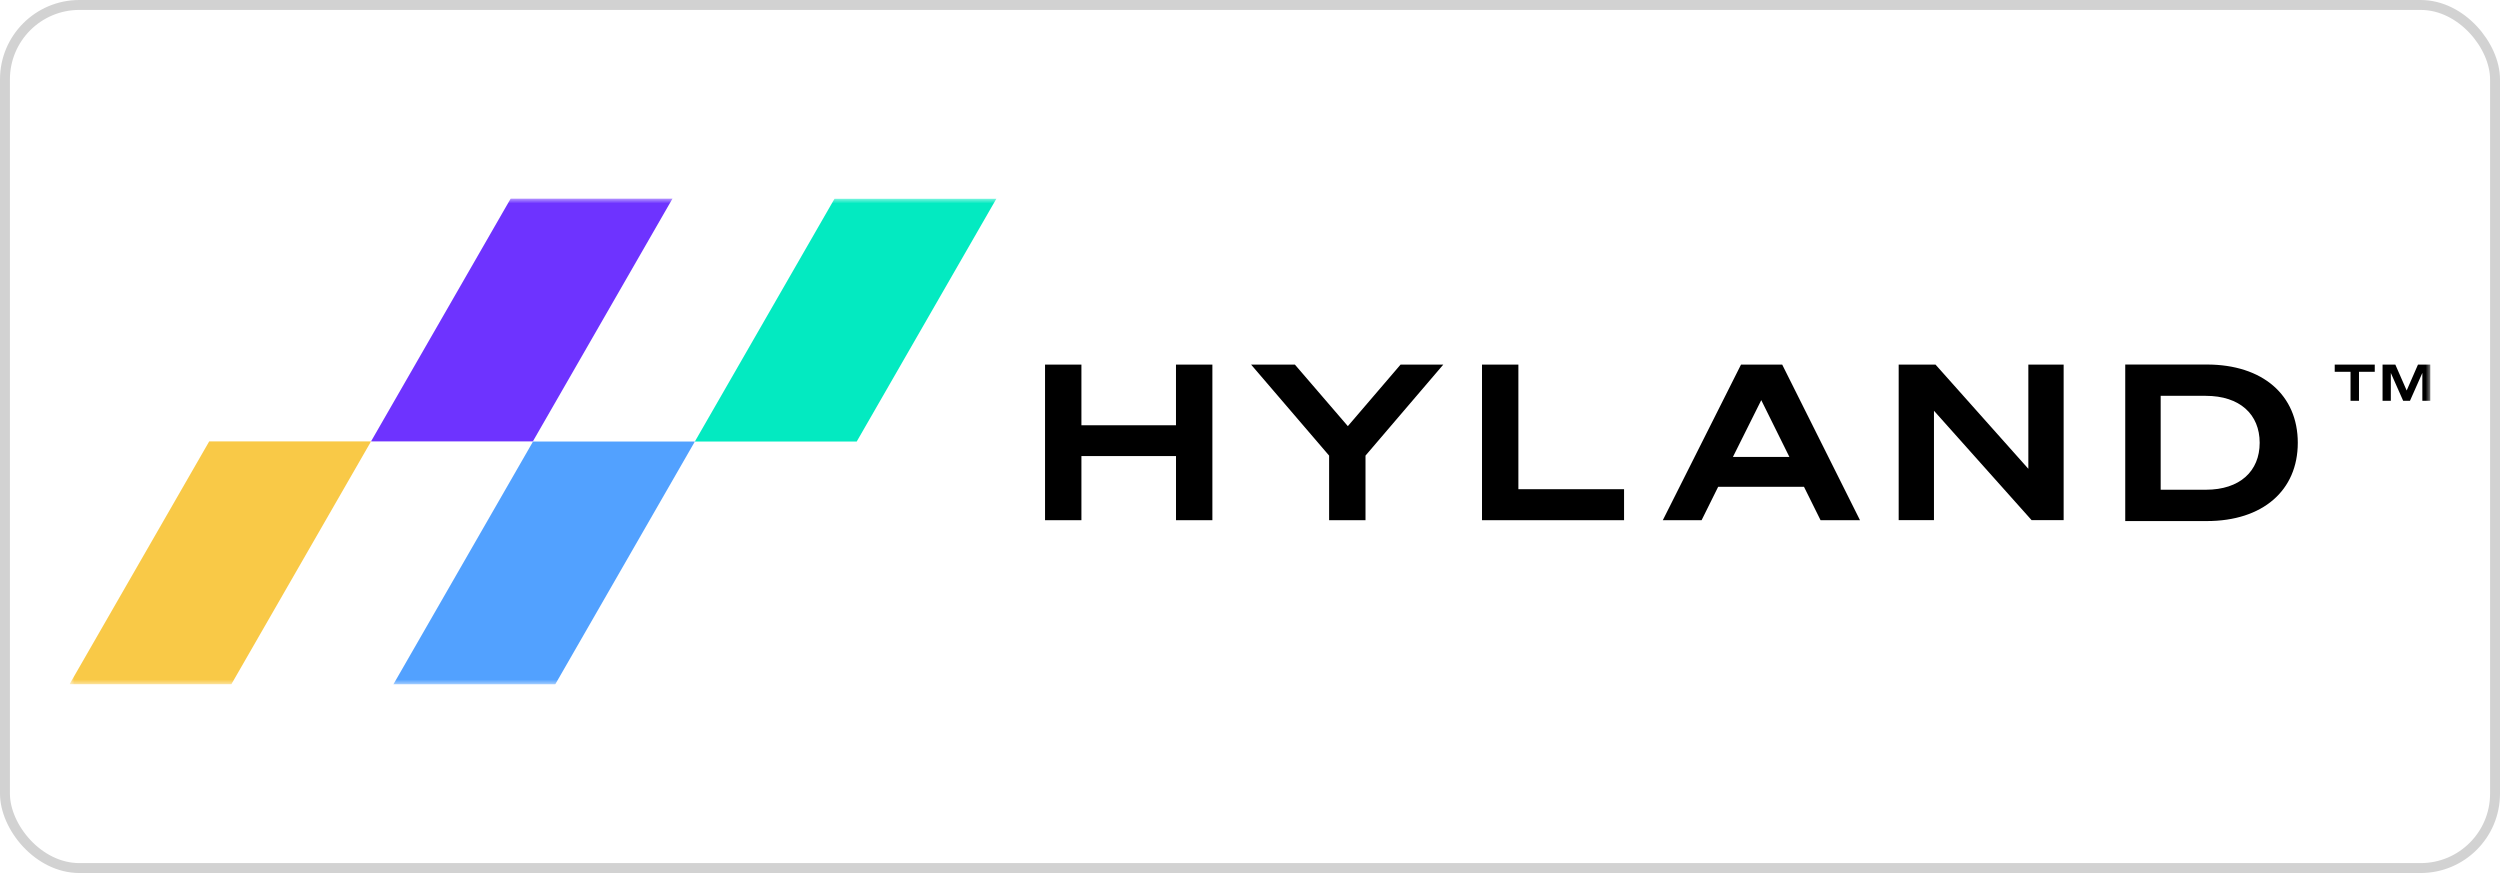
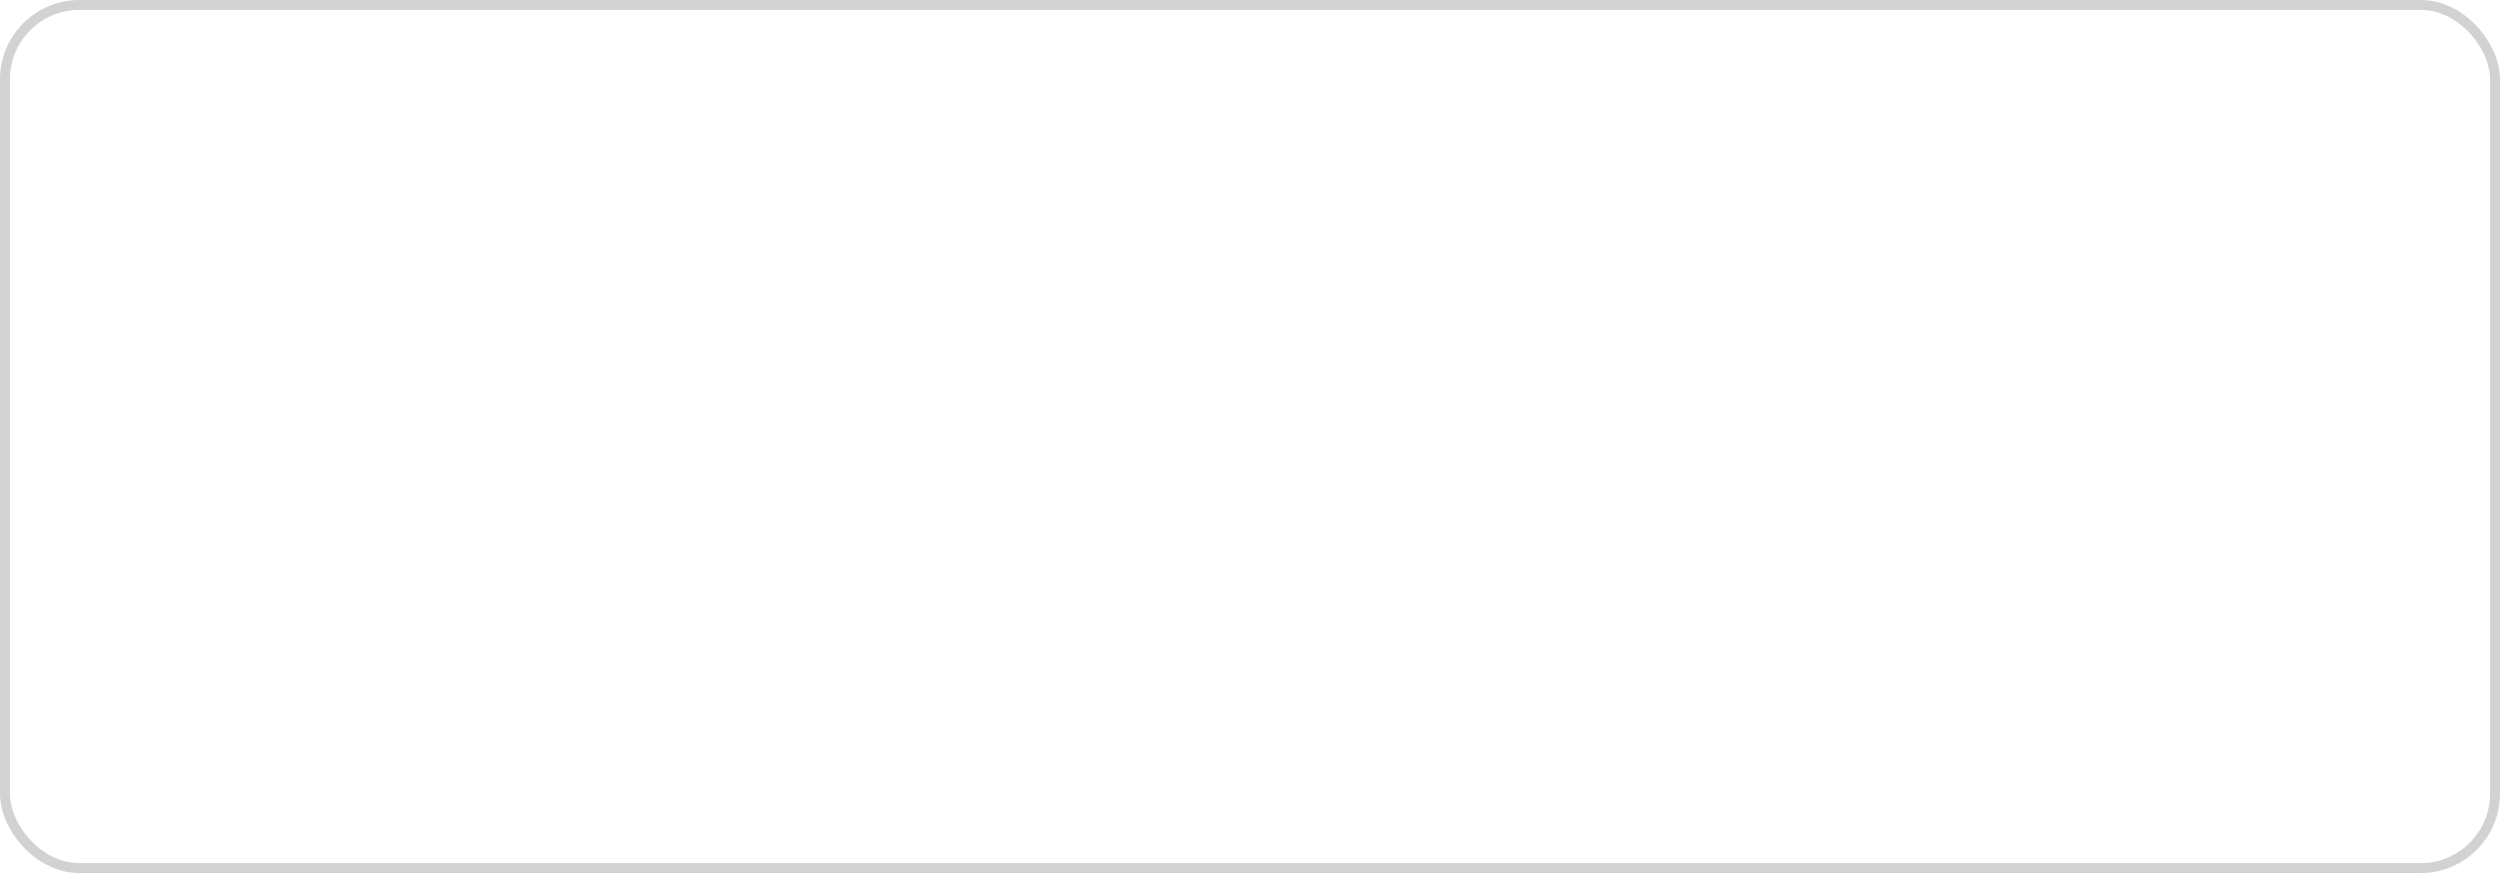
<svg xmlns="http://www.w3.org/2000/svg" width="252" height="88" viewBox="0 0 252 88" fill="none">
  <rect x="0.5" y="0.5" width="251" height="87" rx="7.5" stroke="#D2D2D2" />
  <g clip-path="url(#clip0_2634_624)">
    <mask id="mask0_2634_624" style="mask-type:luminance" maskUnits="userSpaceOnUse" x="7" y="20" width="238" height="49">
-       <path d="M245 20H7V69H245V20Z" fill="white" />
-     </mask>
+       </mask>
    <g mask="url(#mask0_2634_624)">
-       <path d="M122.208 36.752V52.434H118.541V45.969H109.007V52.434H105.34V36.752H109.007V42.868H118.539V36.752H122.208ZM141.179 36.752H145.484L137.643 45.925V52.434H133.975V45.925L126.111 36.752H130.526L135.863 42.955L141.177 36.752H141.179ZM149.386 36.752H153.053V49.312H163.705V52.434H149.386V36.752ZM179.646 36.752L187.487 52.434H183.511L181.843 49.071H173.19L171.522 52.434H167.612L175.494 36.752H179.646ZM174.682 46.056H180.369L177.535 40.334L174.68 46.056H174.682ZM208.015 52.432H204.787L194.944 41.403V52.432H191.387V36.75H195.099L204.457 47.255V36.75H208.015V52.432ZM214.224 36.744H222.446C228.083 36.744 231.617 39.821 231.617 44.633C231.617 49.446 228.081 52.523 222.446 52.523H214.224V36.744ZM222.356 49.365C225.776 49.365 227.775 47.497 227.775 44.633C227.775 41.77 225.78 39.9 222.337 39.9H217.796V49.367H222.358L222.356 49.365ZM237.786 37.478V40.399H236.934V37.478H235.34V36.752H239.376V37.478H237.786ZM242.238 40.399L240.995 37.59V40.399H240.162V36.752H241.45L242.593 39.363L243.732 36.752H245V40.399H244.173V37.59L242.926 40.399H242.238Z" fill="black" />
      <path d="M51.486 20L37.4 44.492H53.713L67.799 20H51.486Z" fill="#6E33FF" />
-       <path d="M21.086 44.496L7 68.986H23.313L37.399 44.496H21.086Z" fill="#F9C947" />
      <path d="M53.728 44.508L39.643 69H55.958L70.041 44.508H53.728Z" fill="#52A1FF" />
-       <path d="M84.129 20.016L70.041 44.508H86.356L100.443 20.016H84.129Z" fill="#03EAC1" />
    </g>
  </g>
  <defs>
    <clipPath id="clip0_2634_624">
      <rect width="238" height="49" fill="white" transform="translate(7 20)" />
    </clipPath>
  </defs>
</svg>